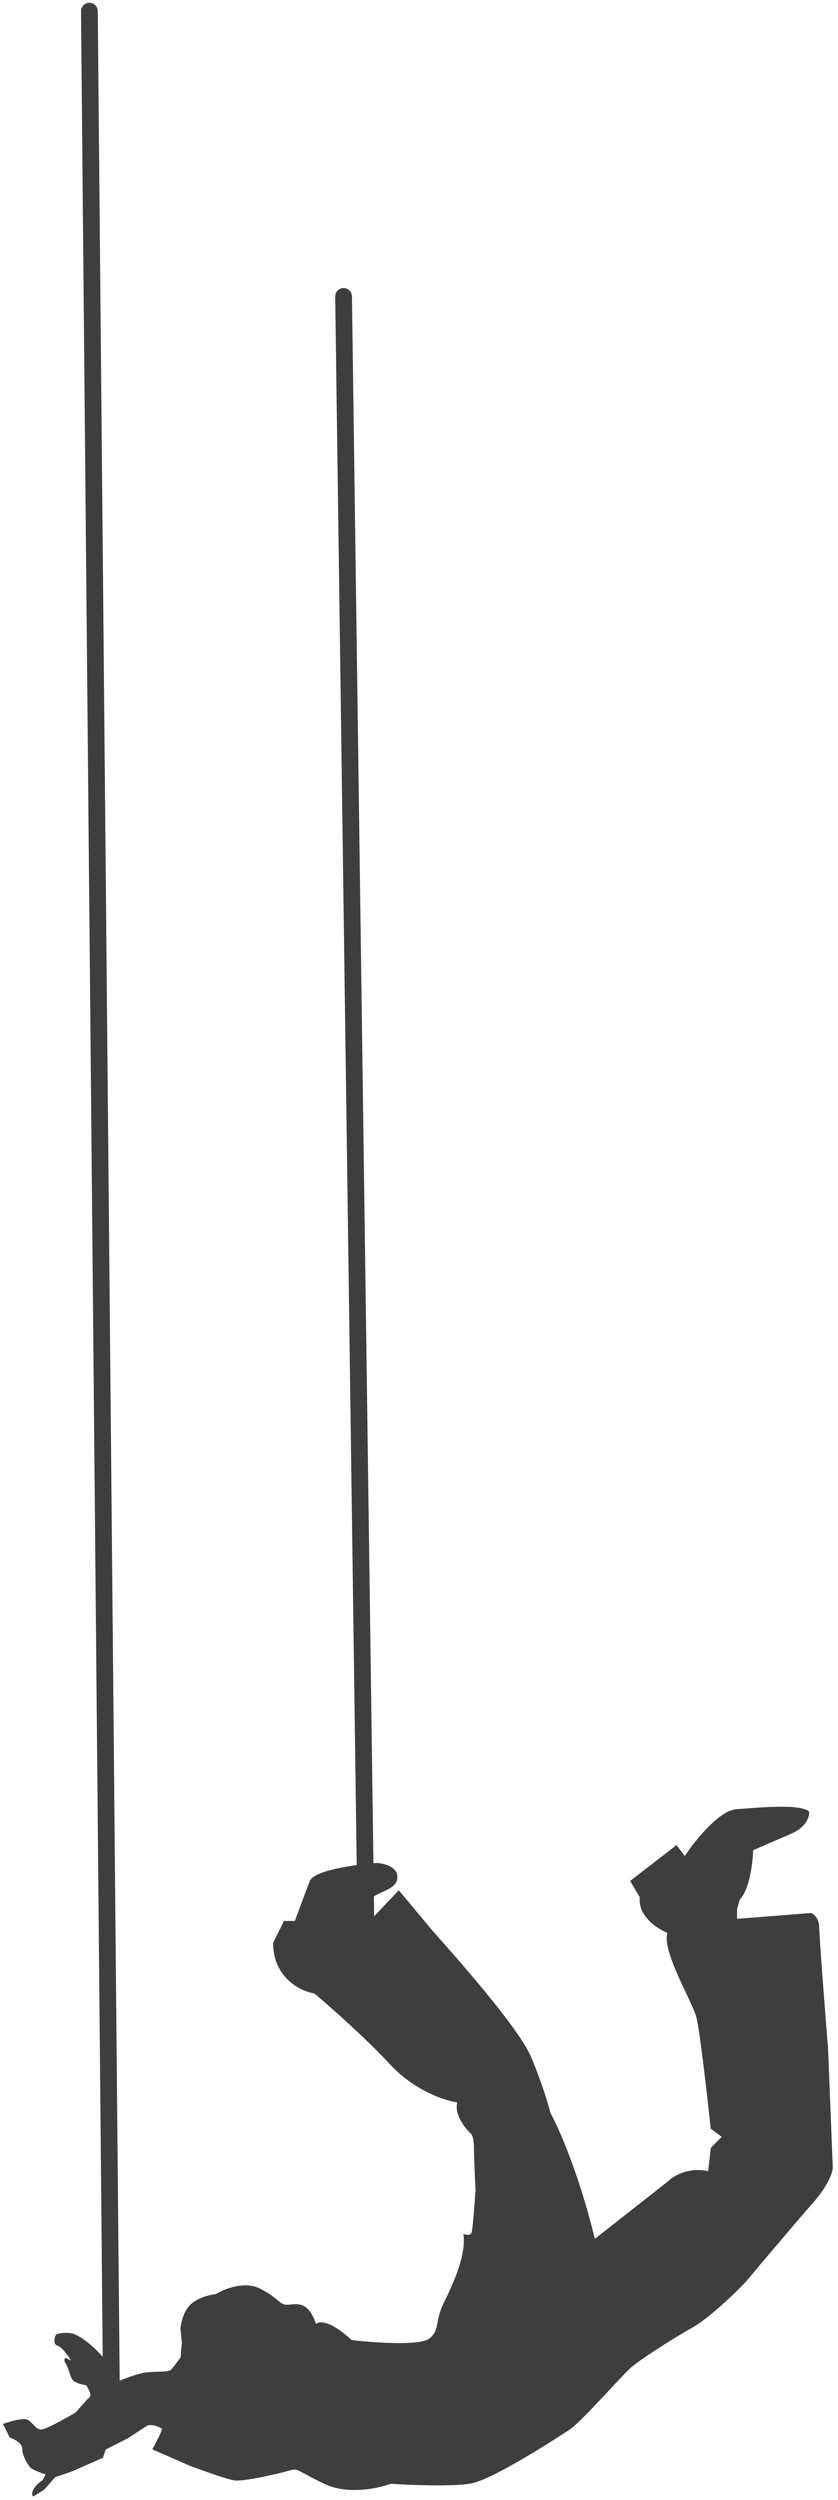
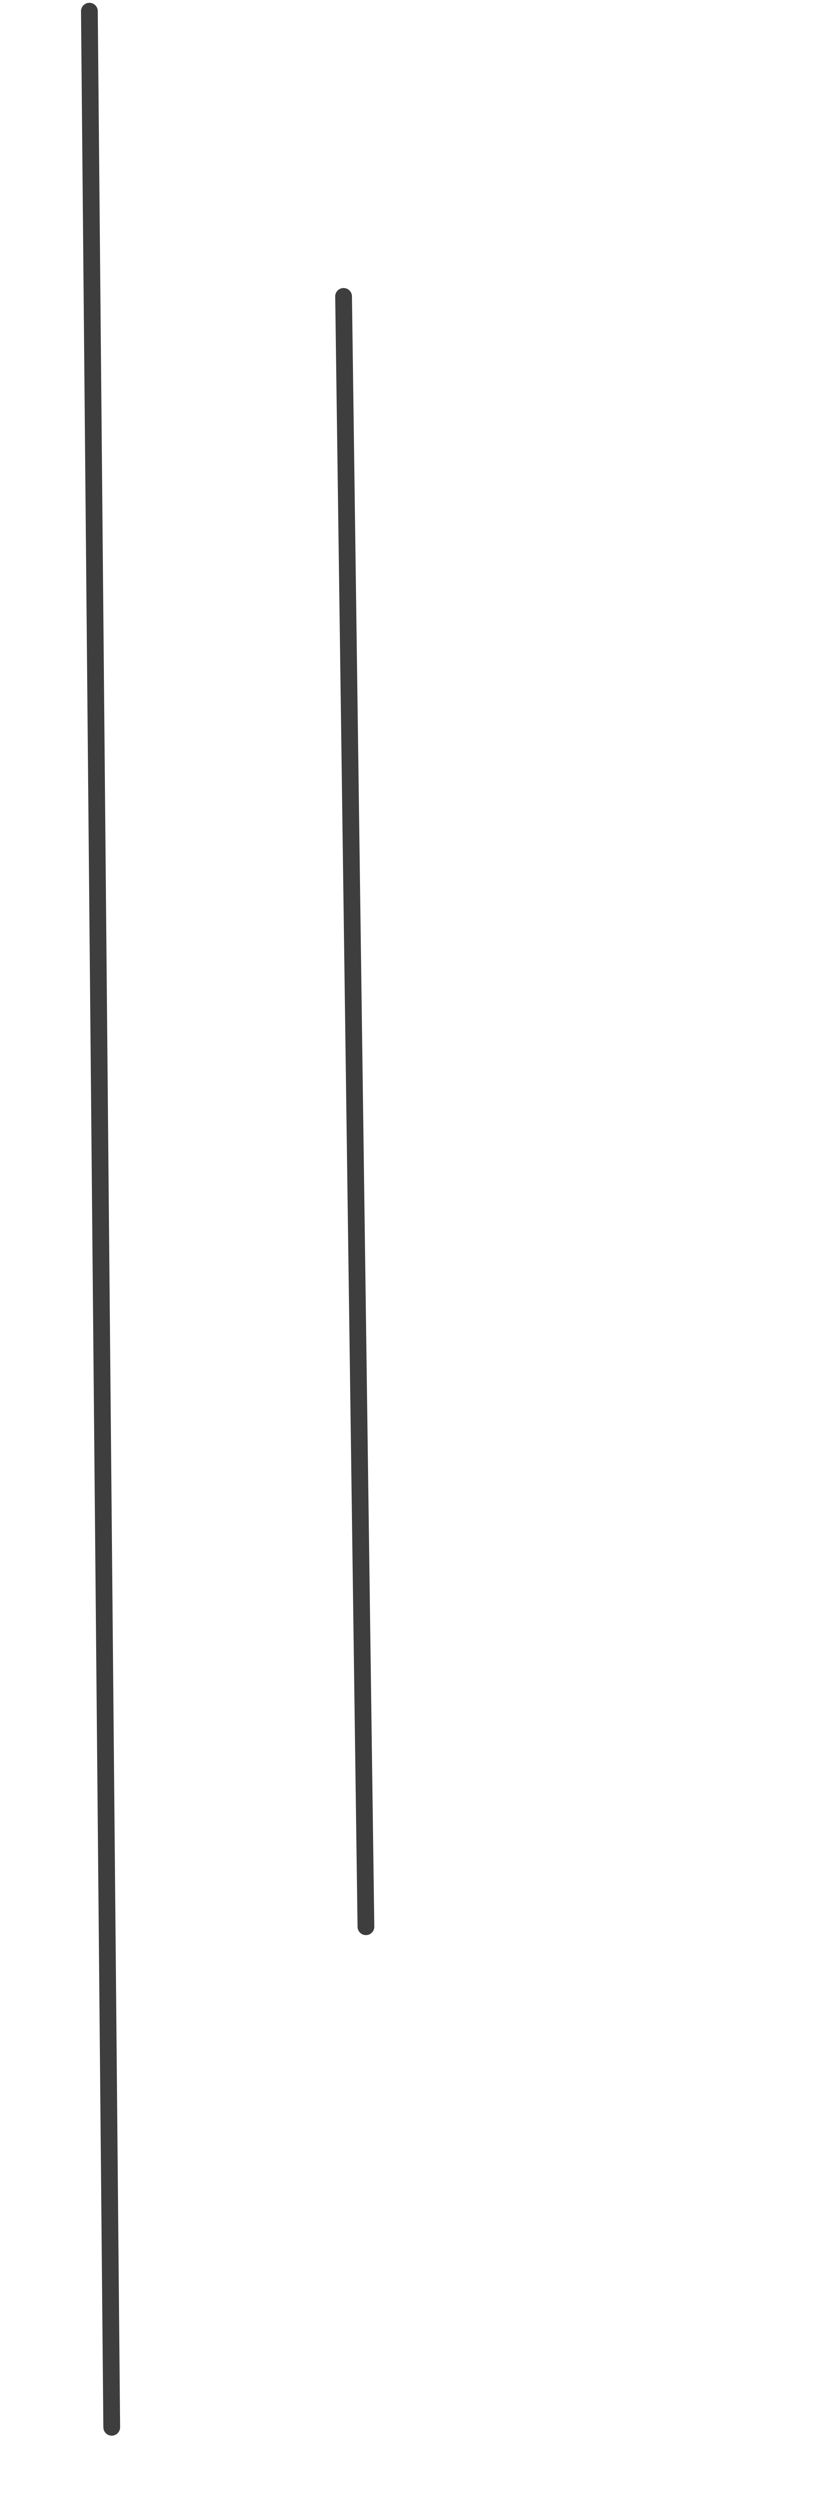
<svg xmlns="http://www.w3.org/2000/svg" width="150" height="447" viewBox="0 0 150 447" fill="none">
  <path d="M16 2L20 434" stroke="#3E3E3E" stroke-width="3" stroke-linecap="round" />
-   <path d="M141.669 327.846C144.408 326.657 144.922 324.726 144.836 323.91C143.114 322.447 135.766 323.218 131.846 323.481C128.71 323.692 124.357 329.153 122.573 331.858L121.093 329.904L112.791 336.315L114.521 339.248C114.144 342.582 117.652 344.869 119.452 345.596C118.488 349.032 123.921 357.828 124.67 360.766C125.27 363.115 126.616 374.97 127.215 380.604L129.182 382.065L127.231 384.035L126.761 388.203C123.228 387.436 120.556 389.05 119.662 389.952L106.477 400.308C103.678 388.754 100.012 380.488 98.529 377.799C98.195 376.412 97.033 372.464 95.05 367.768C92.572 361.898 78.53 346.525 77.298 345.06C76.312 343.889 72.944 339.853 71.383 337.981L65.774 343.89C65.282 343.402 64.589 341.984 65.757 340.214C67.217 338.001 70.894 338.229 71.127 335.777C71.314 333.816 68.746 333.174 67.439 333.099C63.764 333.361 56.221 334.377 55.446 336.341C54.671 338.306 53.348 341.906 52.783 343.461L50.823 343.47L48.881 347.401C48.911 353.674 53.823 356.036 56.276 356.433C58.982 358.708 65.479 364.428 69.815 369.113C74.15 373.797 79.648 375.601 81.855 375.917C81.277 378.077 83.266 380.567 84.332 381.542C84.497 381.705 84.827 382.422 84.834 383.991C84.842 385.559 85.025 389.708 85.115 391.586C84.963 393.874 84.609 398.598 84.416 399.187C84.223 399.776 83.356 399.6 82.947 399.439C83.453 402.867 81.515 407.533 79.573 411.463C77.631 415.393 78.861 416.368 76.908 418.093C75.347 419.472 66.946 418.875 62.941 418.404C59.199 414.893 57.125 415 56.555 415.493C55.064 411.089 52.863 412.08 51.393 412.087C49.922 412.094 49.917 410.868 46.478 409.169C43.727 407.81 40.106 409.281 38.64 410.187C37.742 410.272 35.604 410.74 34.237 411.923C32.871 413.106 32.375 415.363 32.298 416.343L32.554 418.793L32.322 421.49C31.916 422.063 31.007 423.309 30.617 423.703C30.129 424.196 27.677 423.962 25.963 424.215C24.592 424.418 22.292 425.295 21.314 425.708C18.84 420.818 14.413 417.408 12.696 417.171C11.323 416.982 10.328 417.264 10.002 417.429C9.759 418.002 9.471 419.196 10.256 419.388C11.041 419.581 12.225 421.258 12.719 422.072L11.737 421.587C11.574 421.669 11.347 421.981 11.742 422.567C12.235 423.3 12.487 424.769 12.981 425.502C13.376 426.088 14.782 426.392 15.436 426.471C15.683 426.878 16.177 427.791 16.179 428.183C16.181 428.575 15.856 428.838 15.693 428.92L13.499 431.381C11.951 432.287 8.61 434.149 7.631 434.35C6.407 434.601 5.91 433.133 4.927 432.647C4.141 432.259 1.661 432.99 0.52 433.403L1.757 435.848C2.493 436.09 3.967 436.818 3.971 437.798C3.977 439.024 4.966 440.734 5.458 441.222C5.852 441.612 7.423 442.193 8.159 442.435L7.674 443.417C7.267 443.664 6.355 444.355 5.967 445.141C5.578 445.927 5.809 446.285 5.972 446.366L7.927 445.132L9.877 442.917L12.813 441.923L18.438 439.445L18.921 437.973L22.833 435.993C23.729 435.417 25.667 434.167 26.253 433.772C26.986 433.278 28.705 434.005 28.951 434.249C29.148 434.444 27.902 436.786 27.253 437.933L33.884 440.843C36.012 441.649 40.611 443.31 41.984 443.5C43.7 443.737 50.065 442.236 51.778 441.738C53.491 441.24 53.004 441.732 58.161 444.158C62.288 446.099 67.723 444.93 69.925 444.103C73.438 444.331 81.249 444.637 84.383 444.034C88.301 443.281 99.784 435.874 101.983 434.393C104.181 432.912 111.25 424.792 112.958 423.313C114.667 421.835 120.042 418.378 123.952 416.154C127.081 414.375 131.602 409.991 133.471 408.022C136.152 404.823 142.293 397.54 145.413 393.997C148.533 390.453 149.143 388.097 149.058 387.362L148.223 366.291C147.702 359.84 146.659 346.496 146.651 344.732C146.642 342.968 145.658 342.204 145.167 342.043L131.939 343.086L131.931 341.371L132.413 339.653C134.169 337.88 134.75 333.025 134.821 330.819L141.669 327.846Z" fill="#3E3E3E" />
  <path d="M61.5 53L65.5 344.5" stroke="#3E3E3E" stroke-width="3" stroke-linecap="round" />
</svg>